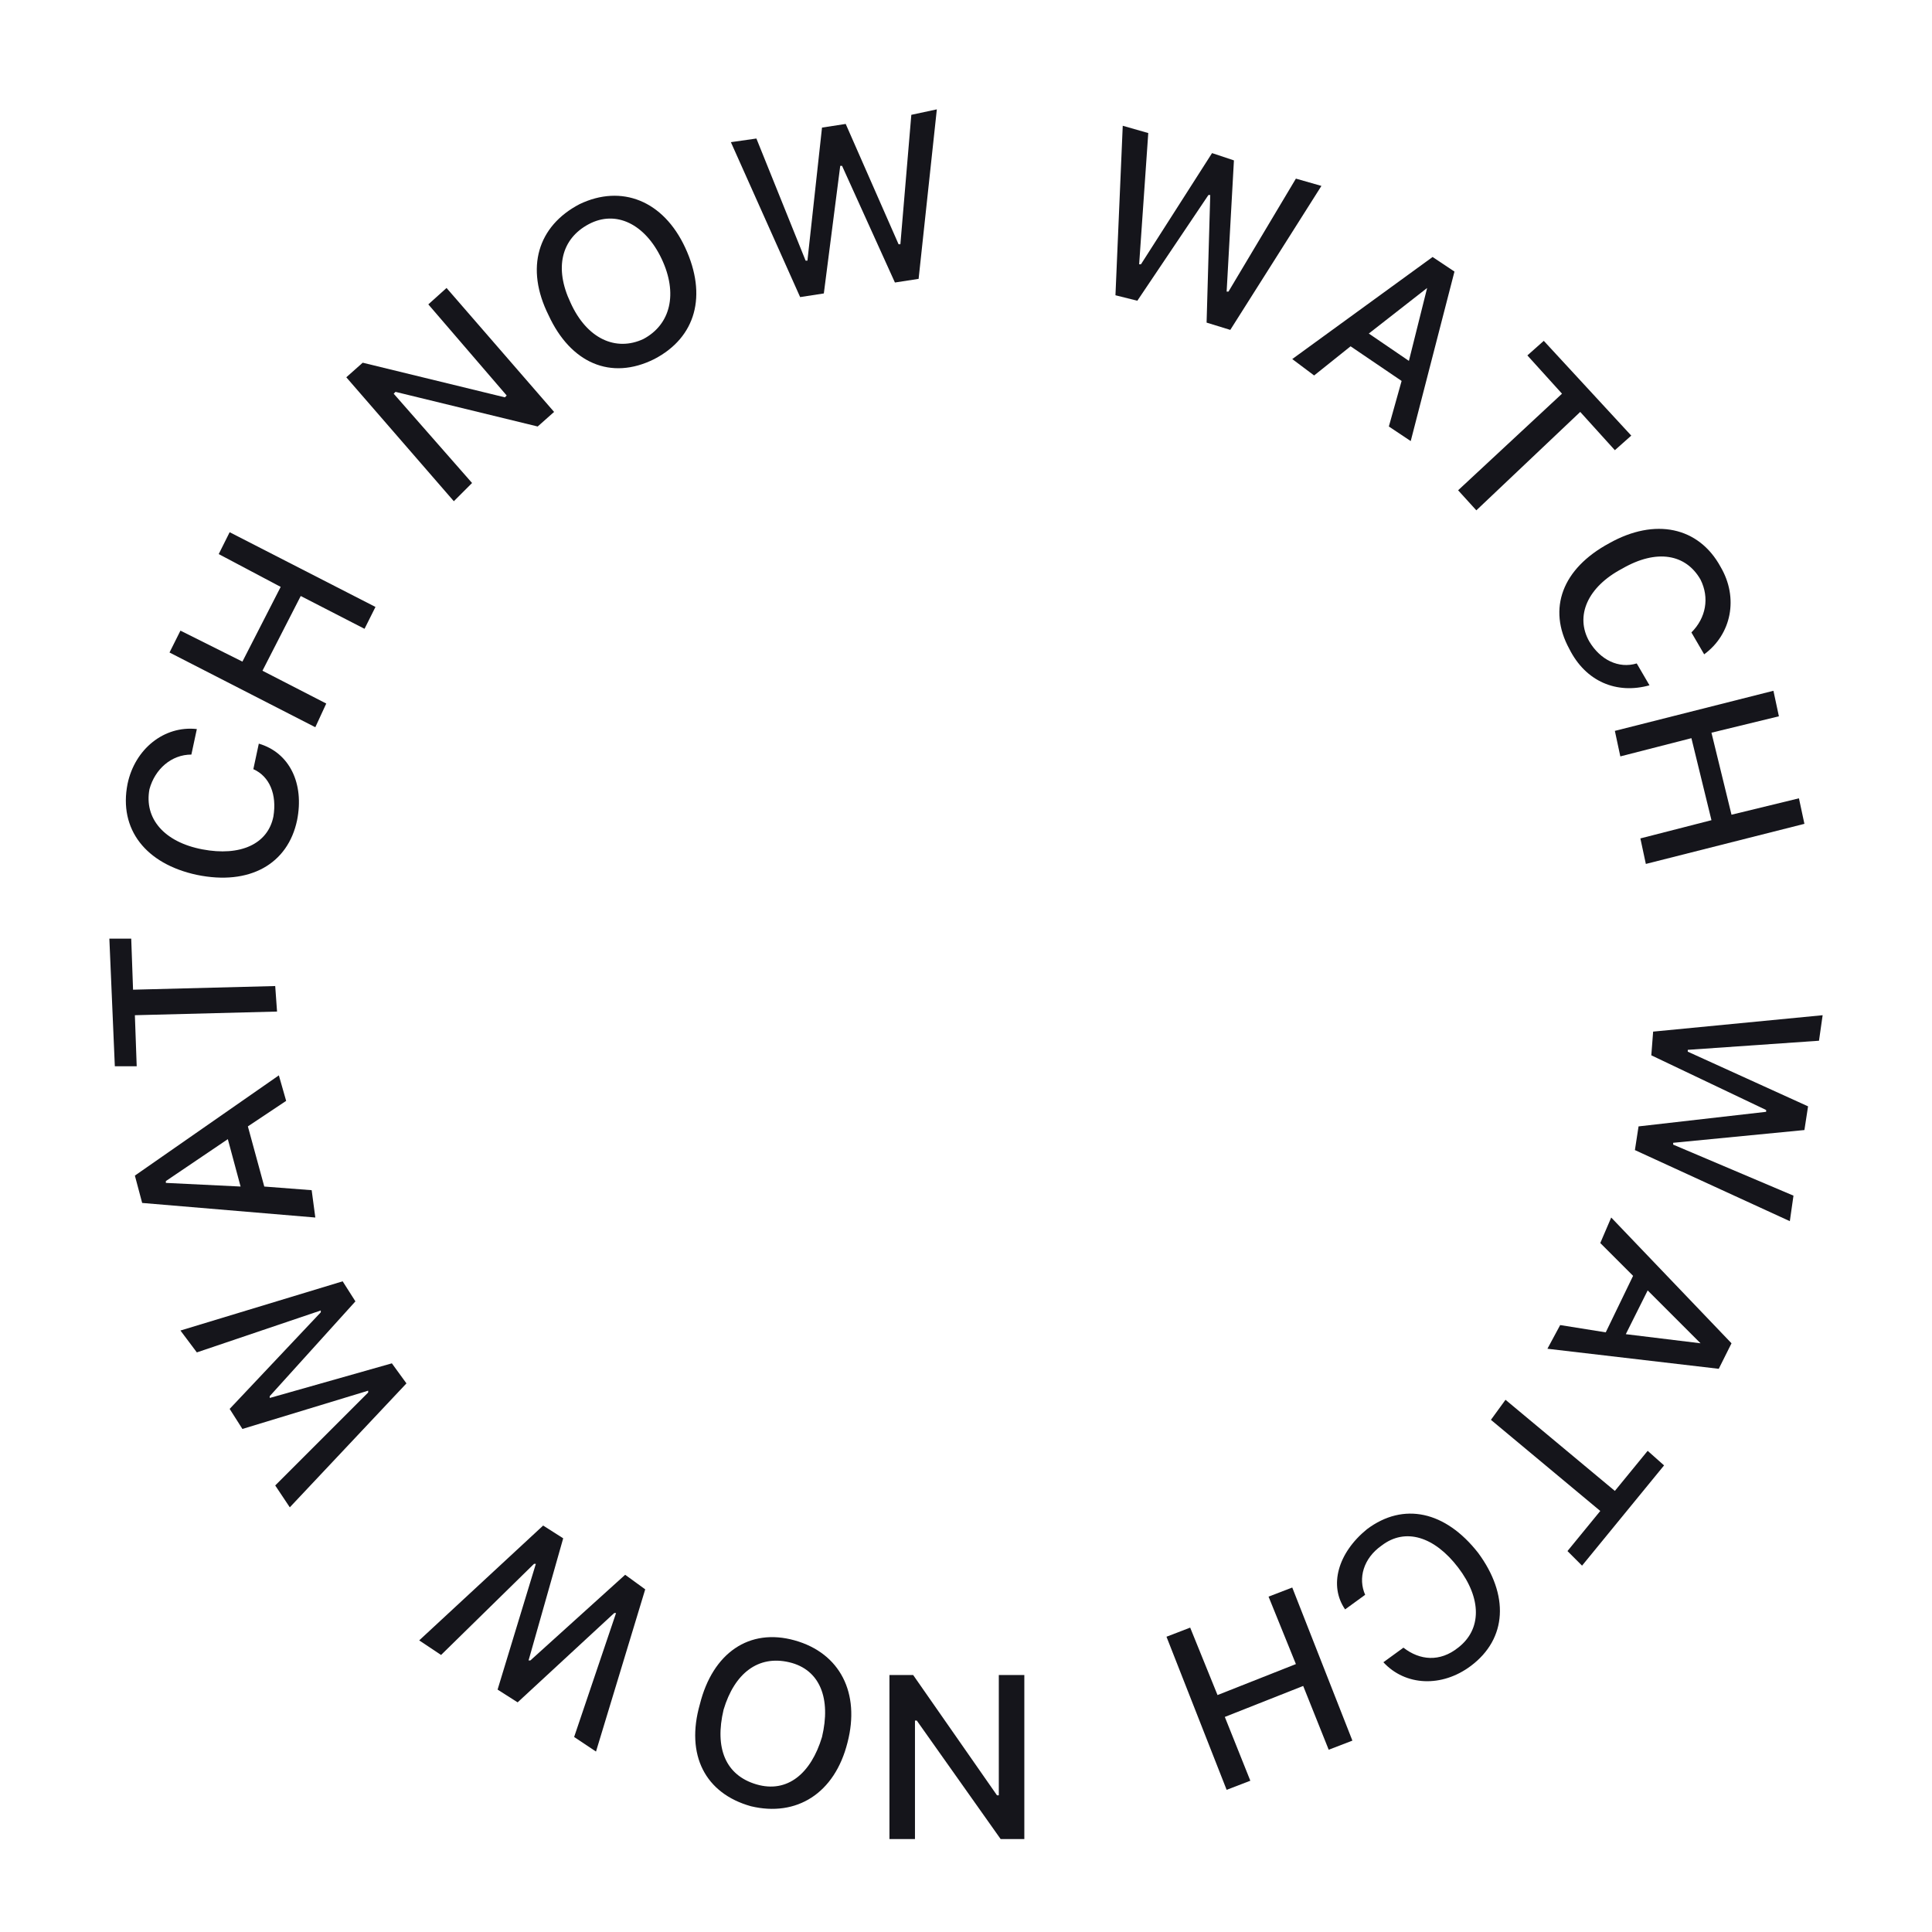
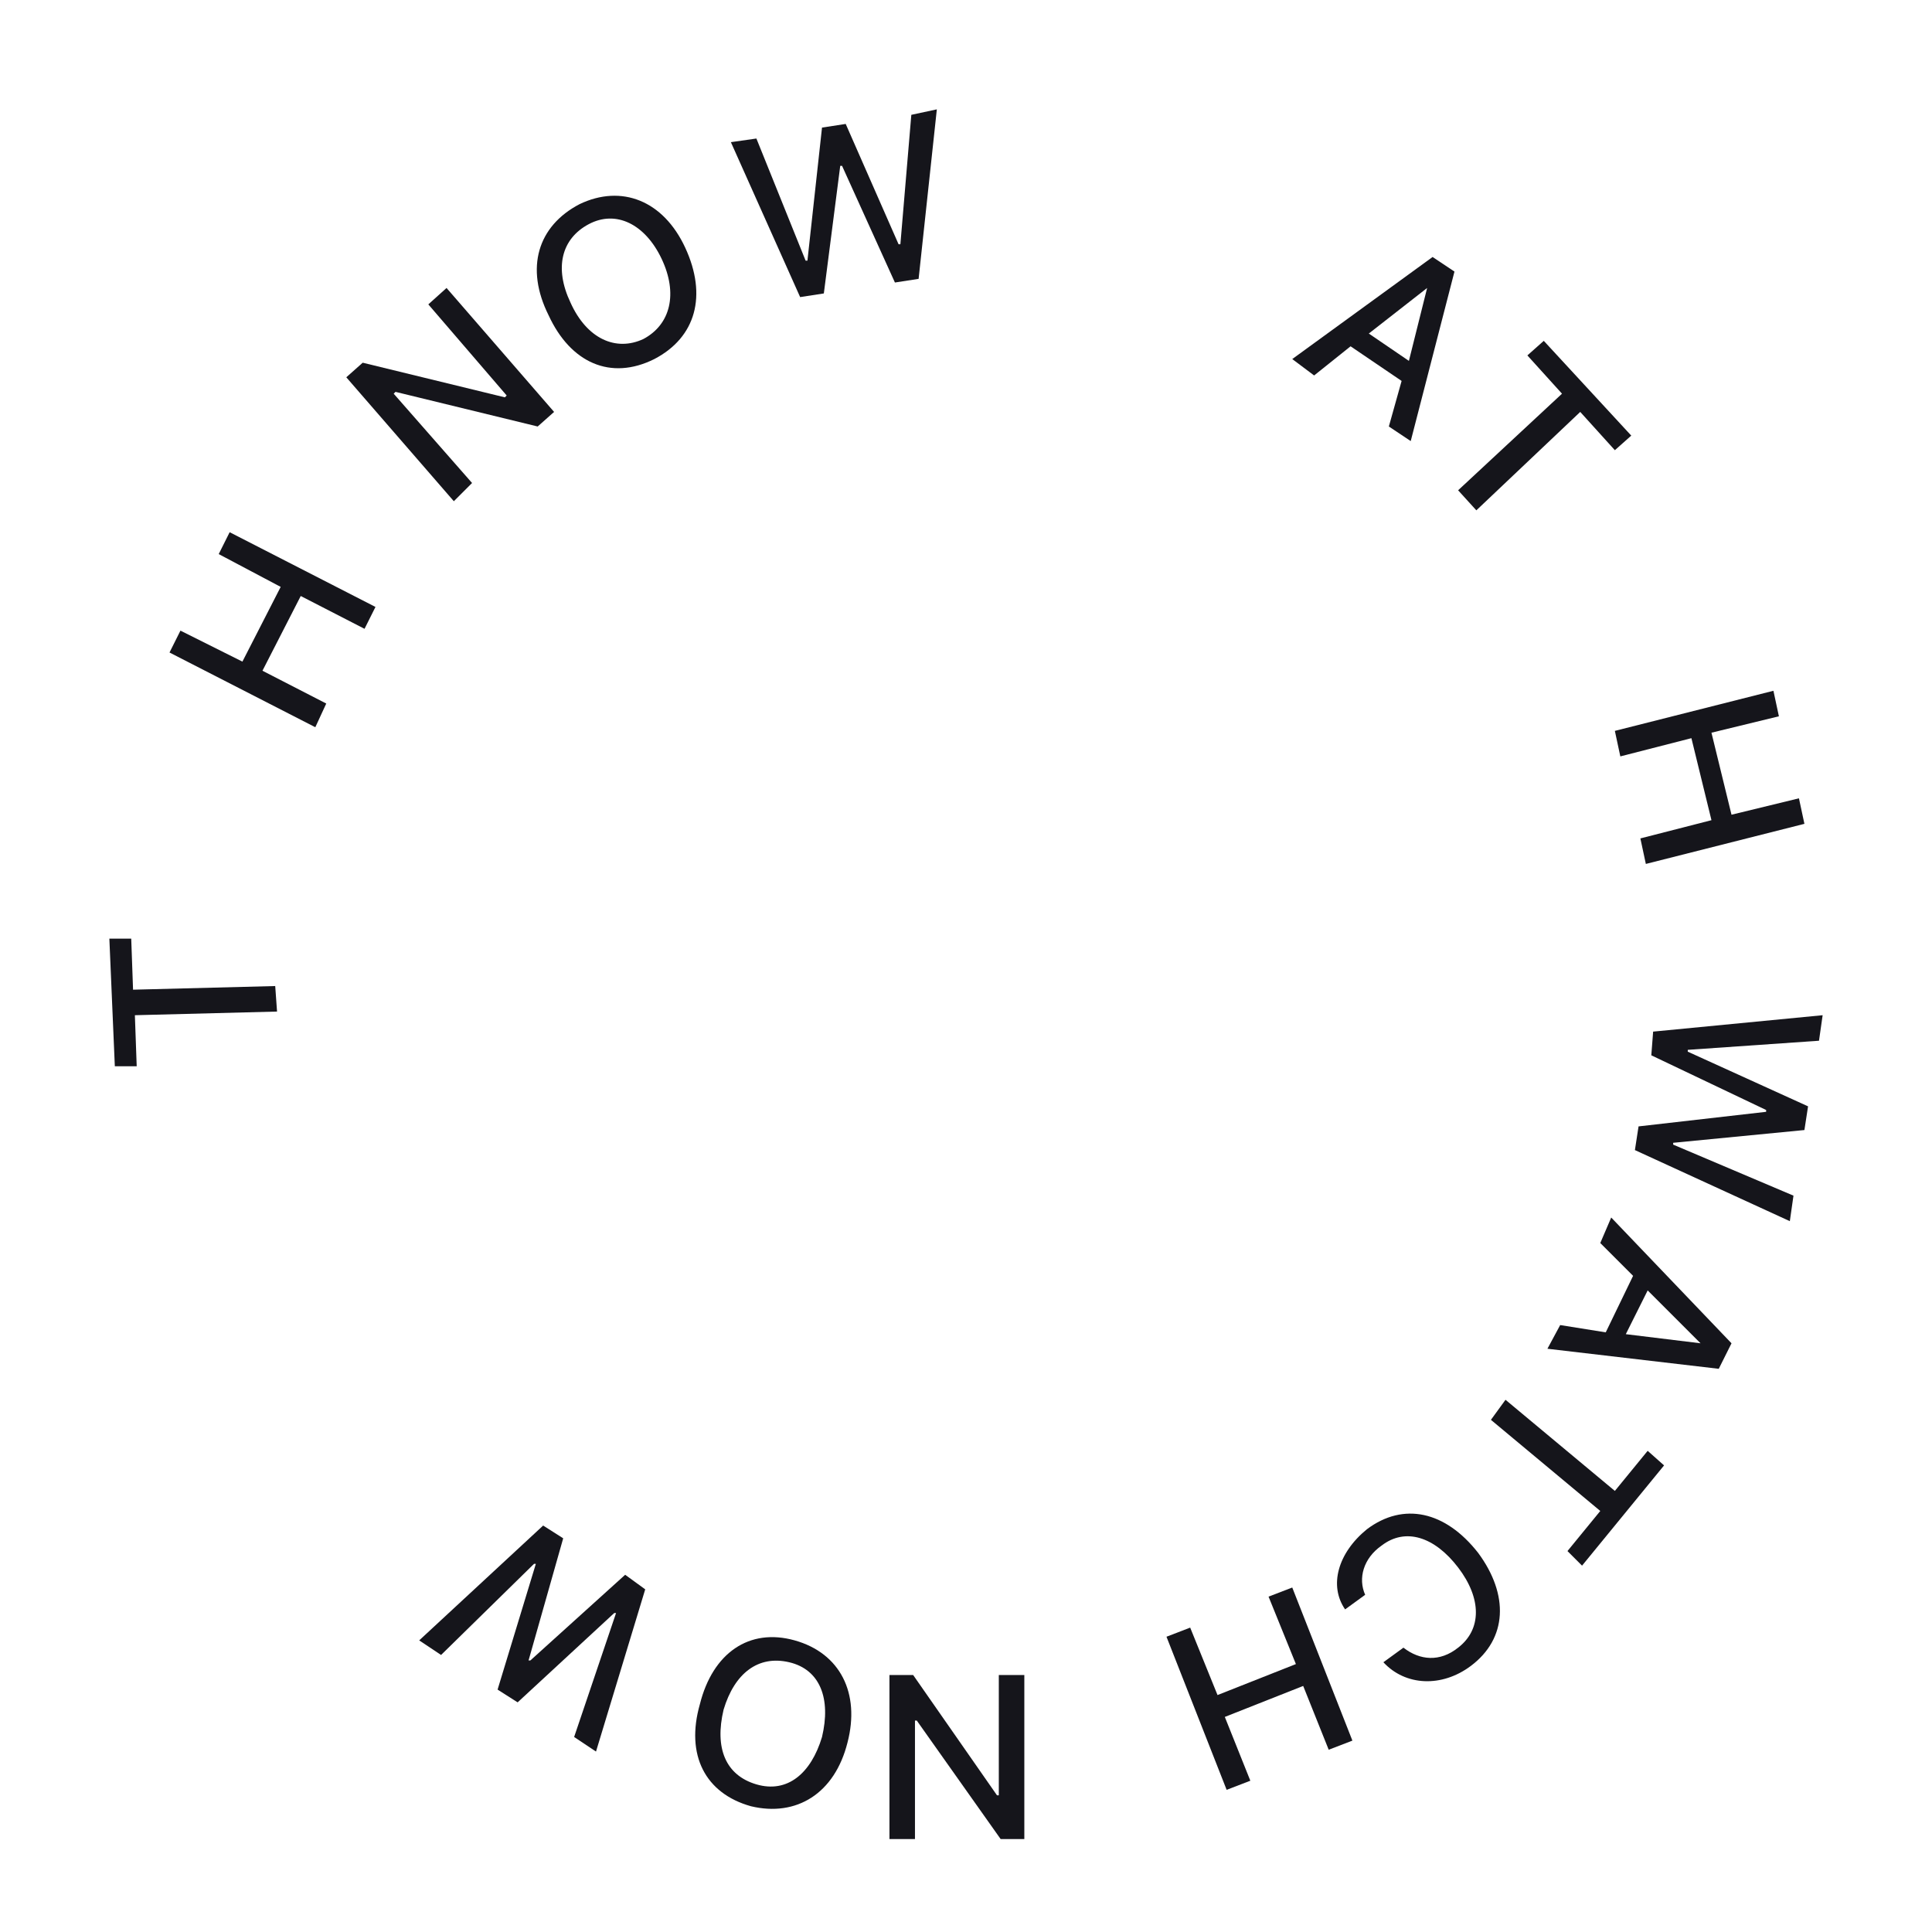
<svg xmlns="http://www.w3.org/2000/svg" version="1.1" id="Layer_1" x="0px" y="0px" viewBox="0 0 106 106" style="enable-background:new 0 0 106 106;" xml:space="preserve">
  <style type="text/css">
	.st0{fill:#15151B;}
</style>
  <path class="st0" d="M90.7,56.6l9.3-0.9l-0.2,1.4l-7.2,0.5l0,0.1l6.6,3l-0.2,1.3l-7.2,0.7l0,0.1l6.6,2.8l-0.2,1.4l-8.5-3.9l0.2-1.3  l7-0.8l0-0.1l-6.3-3L90.7,56.6z" />
  <path class="st0" d="M88.4,66.8l6.6,6.9l-0.7,1.4L84.9,74l0.7-1.3l2.5,0.4l1.5-3.1l-1.8-1.8L88.4,66.8z M93.3,73.7l-2.9-2.9  l-1.2,2.4L93.3,73.7L93.3,73.7z" />
  <path class="st0" d="M82.6,76.8l6,5l1.8-2.2l0.9,0.8l-4.5,5.5L86,85.1l1.8-2.2l-6-5L82.6,76.8z" />
-   <path class="st0" d="M75,83.9c2-1.5,4.3-1,6.1,1.3l0,0c1.7,2.3,1.6,4.7-0.4,6.2c-1.6,1.2-3.6,1.1-4.8-0.2l0,0l1.1-0.8l0,0  c0.9,0.7,2,0.8,3,0c1.3-1,1.3-2.7,0-4.4l0,0c-1.3-1.7-2.9-2.2-4.2-1.2c-1,0.7-1.3,1.8-0.9,2.7l0,0l-1.1,0.8l0,0  C72.9,87,73.4,85.2,75,83.9z" />
+   <path class="st0" d="M75,83.9c2-1.5,4.3-1,6.1,1.3l0,0c1.7,2.3,1.6,4.7-0.4,6.2c-1.6,1.2-3.6,1.1-4.8-0.2l0,0l1.1-0.8l0,0  c0.9,0.7,2,0.8,3,0c1.3-1,1.3-2.7,0-4.4c-1.3-1.7-2.9-2.2-4.2-1.2c-1,0.7-1.3,1.8-0.9,2.7l0,0l-1.1,0.8l0,0  C72.9,87,73.4,85.2,75,83.9z" />
  <path class="st0" d="M70.9,87.1l3.3,8.4L72.9,96l-1.4-3.5l-4.3,1.7l1.4,3.5l-1.3,0.5L64,89.8l1.3-0.5l1.5,3.7l4.3-1.7l-1.5-3.7  L70.9,87.1z" />
  <path class="st0" d="M48.8,100.9v-9h1.3l4.6,6.6h0.1v-6.6h1.4v9h-1.3l-4.6-6.5h-0.1v6.5H48.8z" />
  <path class="st0" d="M43.6,90c2.5,0.7,3.6,2.9,2.9,5.6l0,0c-0.7,2.8-2.8,4.1-5.3,3.5c-2.5-0.7-3.6-2.8-2.8-5.6l0,0  C39.1,90.7,41.1,89.3,43.6,90z M43.3,91.2c-1.7-0.4-3,0.6-3.6,2.6l0,0c-0.5,2.1,0.1,3.6,1.8,4.1s3-0.6,3.6-2.6l0,0  C45.6,93.2,45,91.6,43.3,91.2z" />
  <path class="st0" d="M35.4,87.2l-2.7,8.9l-1.2-0.8l2.3-6.8l-0.1,0l-5.3,4.9l-1.1-0.7l2.1-6.9l-0.1,0l-5.1,5L23,90l6.8-6.3l1.1,0.7  L29,91.1l0.1,0l5.2-4.7L35.4,87.2z" />
-   <path class="st0" d="M22.3,75.9l-6.4,6.8l-0.8-1.2l5.1-5.1l0-0.1l-6.9,2.1l-0.7-1.1l5-5.3l0-0.1l-6.8,2.3L9.9,73l8.9-2.7l0.7,1.1  l-4.7,5.2l0,0.1l6.7-1.9L22.3,75.9z" />
-   <path class="st0" d="M17.3,66.8L7.8,66l-0.4-1.5l7.9-5.5l0.4,1.4l-2.1,1.4l0.9,3.3l2.6,0.2L17.3,66.8z M9.1,64.9l4.1,0.2l-0.7-2.6  l-3.4,2.3L9.1,64.9z" />
  <path class="st0" d="M15.2,55.5l-7.8,0.2l0.1,2.8l-1.2,0L6,51.5l1.2,0l0.1,2.8l7.8-0.2L15.2,55.5z" />
-   <path class="st0" d="M16.3,45c-0.5,2.4-2.6,3.6-5.5,3l0,0c-2.8-0.6-4.3-2.5-3.8-5c0.4-1.9,2-3.2,3.8-3l0,0l-0.3,1.4l0,0  c-1.1,0-2,0.8-2.3,1.9c-0.3,1.6,0.8,2.9,2.9,3.3l0,0c2.1,0.4,3.6-0.3,3.9-1.8c0.2-1.2-0.2-2.2-1.1-2.6l0,0l0.3-1.4l0,0  C15.9,41.3,16.7,43,16.3,45z" />
  <path class="st0" d="M17.3,39.9l-8-4.1l0.6-1.2l3.4,1.7l2.1-4.1L12,30.4l0.6-1.2l8,4.1L20,34.5l-3.5-1.8l-2.1,4.1l3.5,1.8L17.3,39.9  z" />
  <path class="st0" d="M24.9,27.5L19,20.7l0.9-0.8l7.8,1.9l0.1-0.1l-4.3-5l1-0.9l5.9,6.8l-0.9,0.8l-7.8-1.9l-0.1,0.1l4.3,4.9  L24.9,27.5z" />
  <path class="st0" d="M35.9,19.7c-2.4,1.2-4.6,0.2-5.8-2.4l0,0c-1.3-2.6-0.6-4.9,1.7-6.1c2.3-1.1,4.6-0.2,5.8,2.4l0,0  C38.8,16.2,38.2,18.5,35.9,19.7z M35.3,18.6c1.5-0.8,1.9-2.5,1-4.4l0,0c-0.9-1.9-2.5-2.7-4-1.9c-1.5,0.8-1.9,2.4-1,4.3l0,0  C32.2,18.6,33.8,19.3,35.3,18.6z" />
  <path class="st0" d="M43.9,16.3l-3.8-8.5l1.4-0.2l2.7,6.7l0.1,0L45.1,7l1.3-0.2l2.9,6.6l0.1,0L50,6.3L51.4,6l-1,9.3l-1.3,0.2  l-2.9-6.4l-0.1,0l-0.9,7L43.9,16.3z" />
-   <path class="st0" d="M61.2,16.2l0.4-9.3L63,7.3l-0.5,7.2l0.1,0l3.9-6.1l1.2,0.4L67.3,16l0.1,0l3.7-6.2l1.4,0.4l-5,7.9l-1.3-0.4  l0.2-7l-0.1,0l-3.9,5.8L61.2,16.2z" />
  <path class="st0" d="M70.9,19.7l7.7-5.6l1.2,0.8l-2.4,9.3l-1.2-0.8l0.7-2.5L74.1,19l-2,1.6L70.9,19.7z M78.3,15.8l-3.2,2.5l2.2,1.5  L78.3,15.8L78.3,15.8z" />
  <path class="st0" d="M80,26.9l5.7-5.3l-1.9-2.1l0.9-0.8l4.8,5.2l-0.9,0.8l-1.9-2.1L81,28L80,26.9z" />
-   <path class="st0" d="M86.1,35.6c-1.2-2.2-0.4-4.4,2.2-5.8l0,0c2.5-1.4,4.9-0.9,6.1,1.3c1,1.7,0.6,3.7-0.9,4.8l0,0l-0.7-1.2l0,0  c0.8-0.8,1-1.9,0.5-2.9c-0.8-1.4-2.4-1.7-4.3-0.6l0,0c-1.9,1-2.6,2.6-1.8,4c0.6,1,1.6,1.5,2.6,1.2l0,0l0.7,1.2l0,0  C88.7,38.1,87,37.4,86.1,35.6z" />
  <path class="st0" d="M88.6,40.1l8.7-2.2l0.3,1.4l-3.7,0.9l1.1,4.5l3.7-0.9l0.3,1.4l-8.7,2.2L90,46l3.9-1l-1.1-4.5l-3.9,1L88.6,40.1z  " />
</svg>